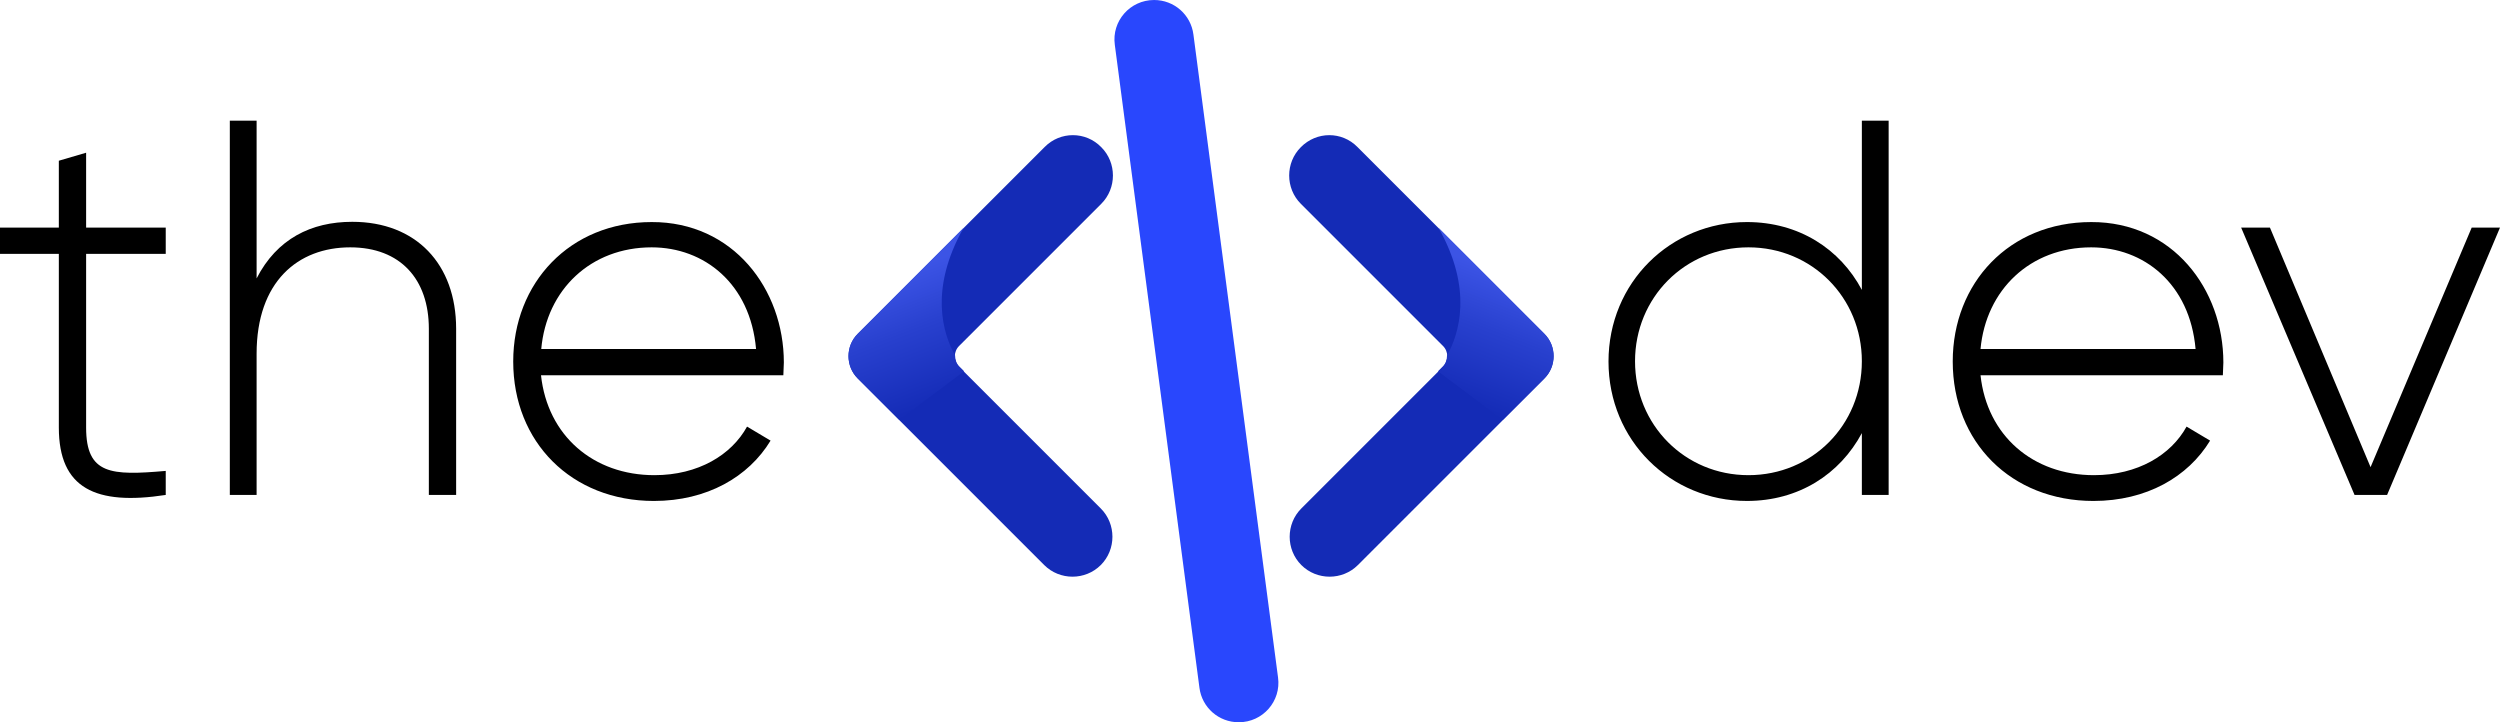
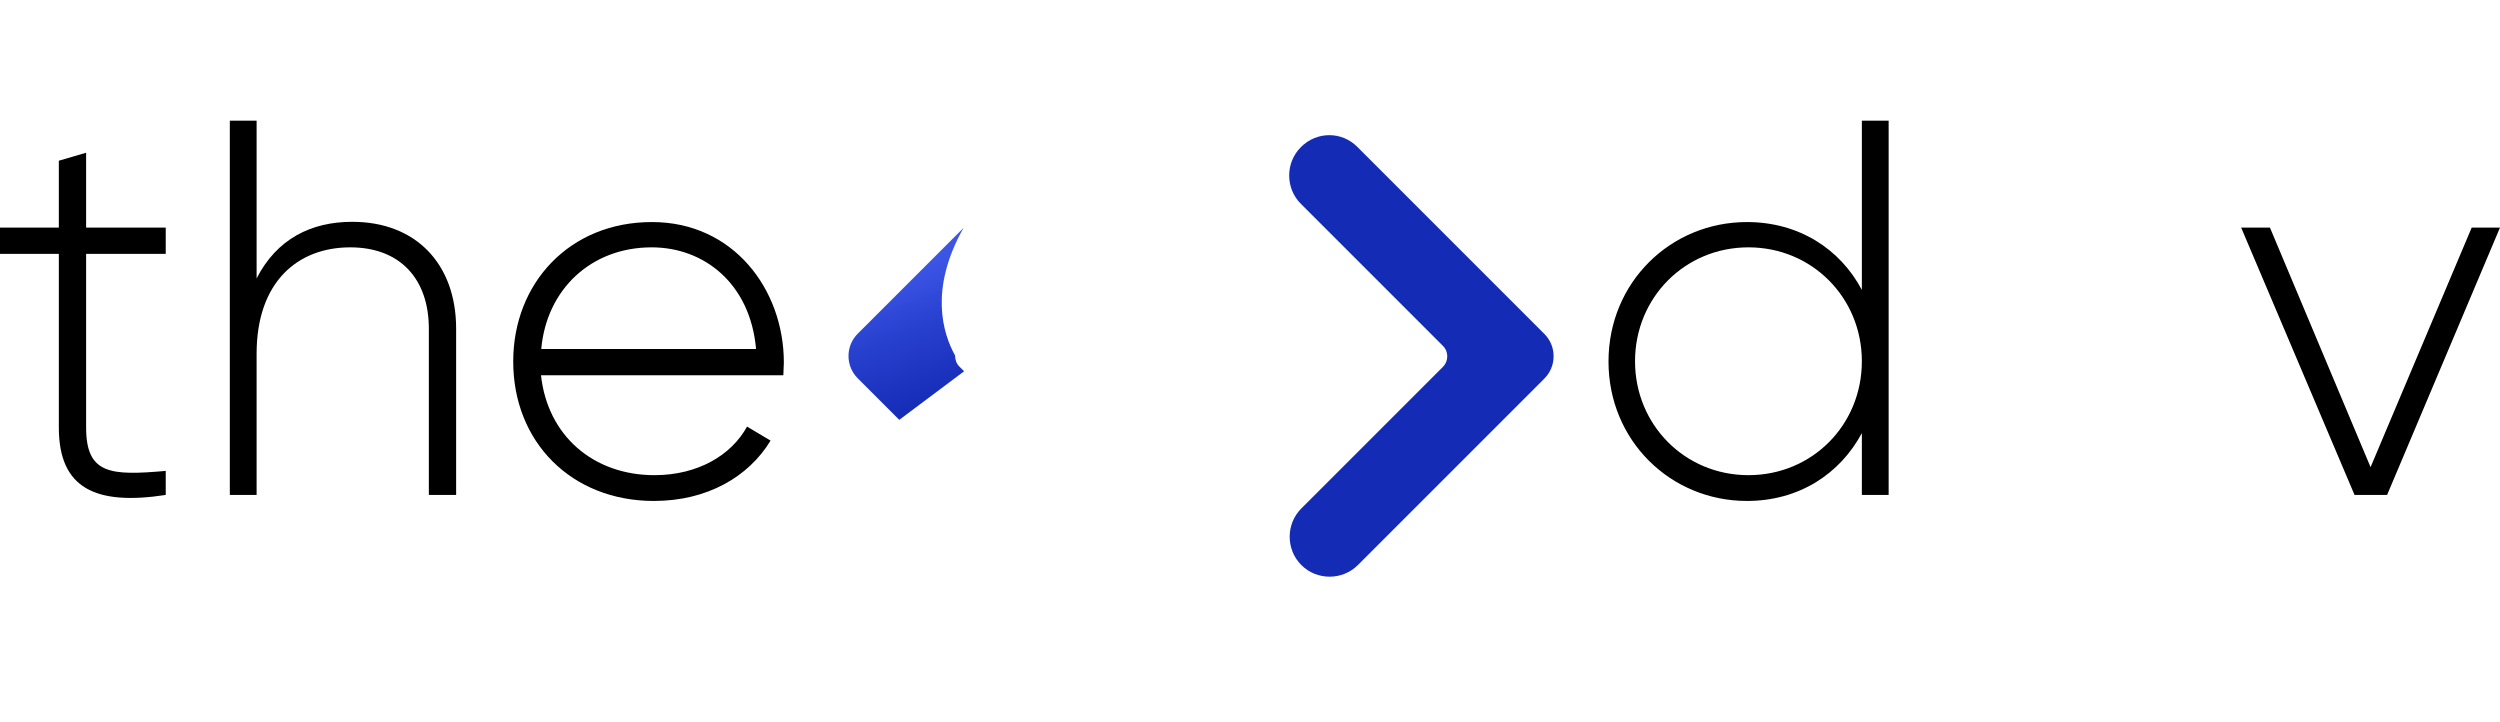
<svg xmlns="http://www.w3.org/2000/svg" version="1.1" id="Layer_1" x="0px" y="0px" viewBox="0 0 998.6 288.5" style="enable-background:new 0 0 998.6 288.5;" xml:space="preserve">
  <style type="text/css">
	.st0{fill:#2947FD;}
	.st1{fill:#142BB6;}
	.st2{fill:url(#SVGID_1_);}
	.st3{fill:url(#SVGID_2_);}
</style>
  <g>
    <path d="M34.4,101.4v69.4c0,18.8,10,19.2,31.8,17.3v9.6c-28,4.3-42.7-2.6-42.7-26.9v-69.4H0V90.9h23.5V64.2L34.4,61v29.9h31.8v10.5   H34.4z" />
    <path d="M182.2,131.3v66.4h-10.9v-66.4c0-19.7-11.3-32.5-31.4-32.5c-20.9,0-37.4,13.7-37.4,42.5v56.4H91.8V48.2h10.7v63   c8.1-15.8,21.8-22.6,38.2-22.6C166.2,88.6,182.2,105.5,182.2,131.3z" />
    <path d="M313.1,144.8c0,1.7-0.2,3.4-0.2,5.1h-96.8c2.6,24.1,20.9,39.9,45.3,39.9c17.5,0,30.8-8.1,37-19.4l9.4,5.6   c-8.8,14.5-25.4,24.1-46.6,24.1c-32.9,0-56.2-23.5-56.2-55.7c0-31.4,22.6-55.7,55.3-55.7C292.8,88.6,313.1,115.5,313.1,144.8z    M216.2,139.4H302c-2.3-26.1-20.7-40.6-41.7-40.6C236,98.8,218.3,115.7,216.2,139.4z" />
  </g>
  <g>
    <path d="M754.4,48.2v149.5h-10.7V173c-8.8,16.4-25.2,27.1-45.9,27.1c-30.5,0-55.3-24.1-55.3-55.7c0-31.6,24.8-55.7,55.3-55.7   c20.7,0,37.2,10.7,45.9,27.1V48.2H754.4z M743.7,144.3c0-25.4-19.9-45.5-45.3-45.5s-45.3,20.1-45.3,45.5   c0,25.4,19.9,45.5,45.3,45.5S743.7,169.8,743.7,144.3z" />
-     <path d="M888.1,144.8c0,1.7-0.2,3.4-0.2,5.1h-96.8c2.6,24.1,20.9,39.9,45.3,39.9c17.5,0,30.8-8.1,37-19.4l9.4,5.6   c-8.8,14.5-25.4,24.1-46.6,24.1c-32.9,0-56.2-23.5-56.2-55.7c0-31.4,22.6-55.7,55.3-55.7C867.8,88.6,888.1,115.5,888.1,144.8z    M791.1,139.4H877c-2.3-26.1-20.7-40.6-41.7-40.6C811,98.8,793.3,115.7,791.1,139.4z" />
    <path d="M998.6,90.9l-45.1,106.8h-13L895.2,90.9h11.5l40.2,95.7l40.4-95.7H998.6z" />
  </g>
-   <path class="st0" d="M494.8,288.5L494.8,288.5c-8,0-14.7-5.9-15.7-13.8L445.3,17.9C444,8.4,451.4,0,461,0h0c8,0,14.7,5.9,15.7,13.8  l33.8,256.8C511.8,280.1,504.4,288.5,494.8,288.5z" />
  <g>
    <g>
      <path class="st1" d="M542.2,58.7l74.7,74.7c4.9,4.9,4.9,12.9,0,17.8l-74.5,74.5c-6.2,6.2-16.4,6.2-22.6,0l0,0    c-6.2-6.2-6.2-16.4,0-22.6l56.5-56.5c2.4-2.4,2.4-6.2,0-8.5l-56.7-56.7c-6.2-6.2-6.2-16.4,0-22.6v0    C525.9,52.4,536,52.4,542.2,58.7z" />
    </g>
    <linearGradient id="SVGID_1_" gradientUnits="userSpaceOnUse" x1="600.693" y1="109.826" x2="581.251" y2="160.473">
      <stop offset="0" style="stop-color:#3C54E5;stop-opacity:0.996" />
      <stop offset="0.42" style="stop-color:#2840CE" />
      <stop offset="1" style="stop-color:#142BB6" />
    </linearGradient>
-     <path class="st2" d="M616.9,151.1c4.9-4.9,4.9-12.9,0-17.8l-42.3-42.3c13.9,24.6,8.2,42.4,3.4,51c0,1.6-0.5,3.2-1.7,4.4l-1.9,1.9   l25.9,19.4L616.9,151.1z" />
  </g>
  <g>
    <g>
-       <path class="st1" d="M417.3,58.7l-74.7,74.7c-4.9,4.9-4.9,12.9,0,17.8l74.5,74.5c6.2,6.2,16.4,6.2,22.6,0l0,0    c6.2-6.2,6.2-16.4,0-22.6l-56.5-56.5c-2.4-2.4-2.4-6.2,0-8.5l56.7-56.7c6.2-6.2,6.2-16.4,0-22.6v0    C433.7,52.4,423.5,52.4,417.3,58.7z" />
-     </g>
+       </g>
    <linearGradient id="SVGID_2_" gradientUnits="userSpaceOnUse" x1="342.693" y1="109.826" x2="323.251" y2="160.473" gradientTransform="matrix(-1 0 0 1 701.545 0)">
      <stop offset="0" style="stop-color:#3C54E5;stop-opacity:0.996" />
      <stop offset="0.42" style="stop-color:#2840CE" />
      <stop offset="1" style="stop-color:#142BB6" />
    </linearGradient>
    <path class="st3" d="M342.6,151.1c-4.9-4.9-4.9-12.9,0-17.8l42.3-42.3c-13.9,24.6-8.2,42.4-3.4,51c0,1.6,0.5,3.2,1.7,4.4l1.9,1.9   l-25.9,19.4L342.6,151.1z" />
  </g>
</svg>